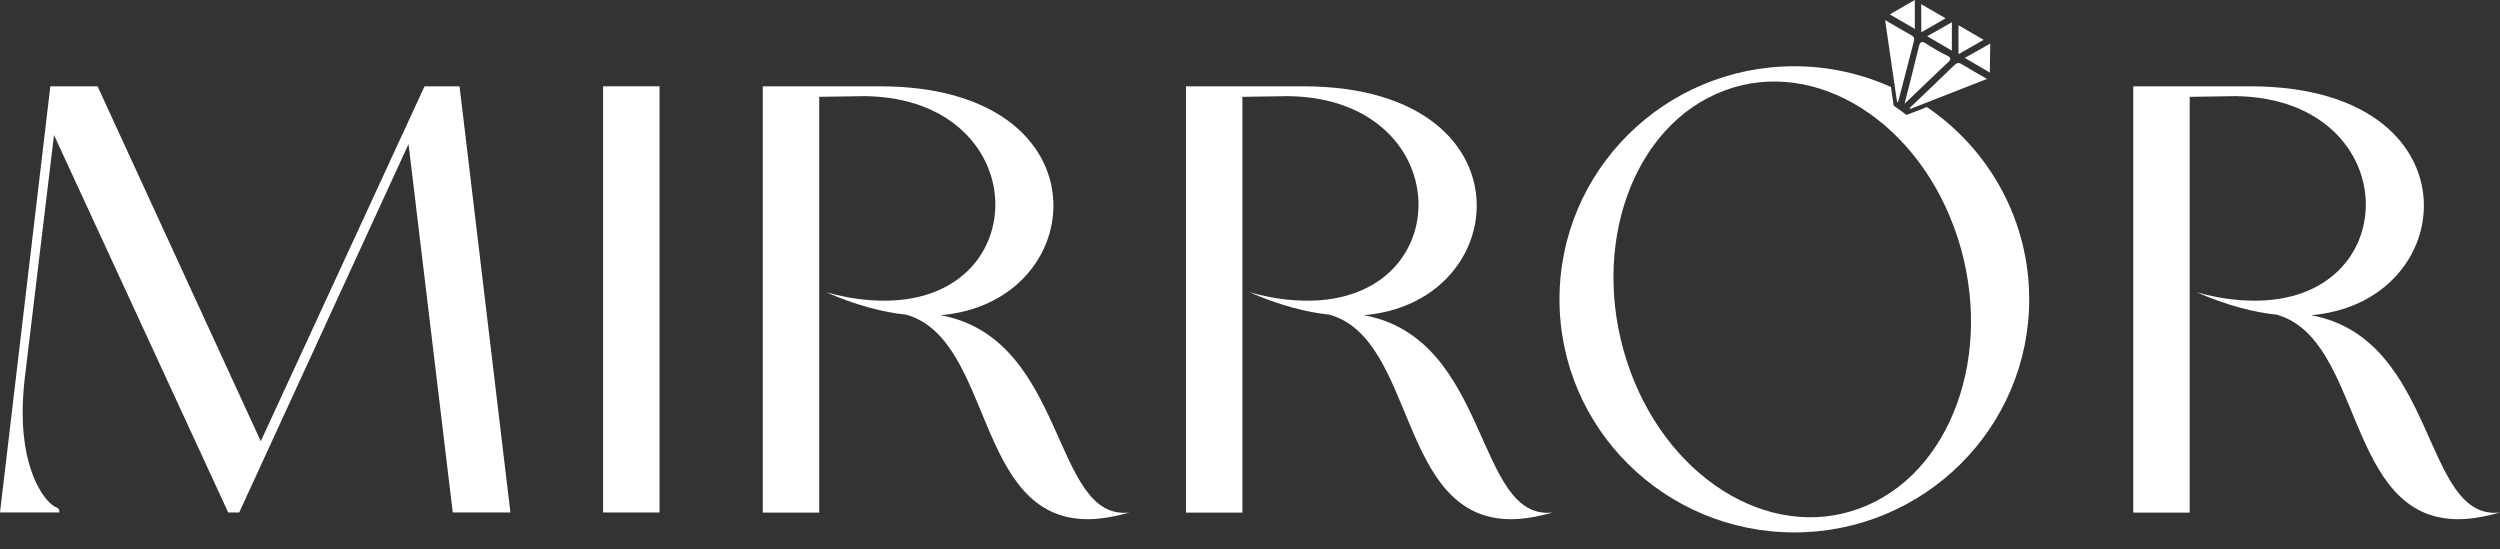
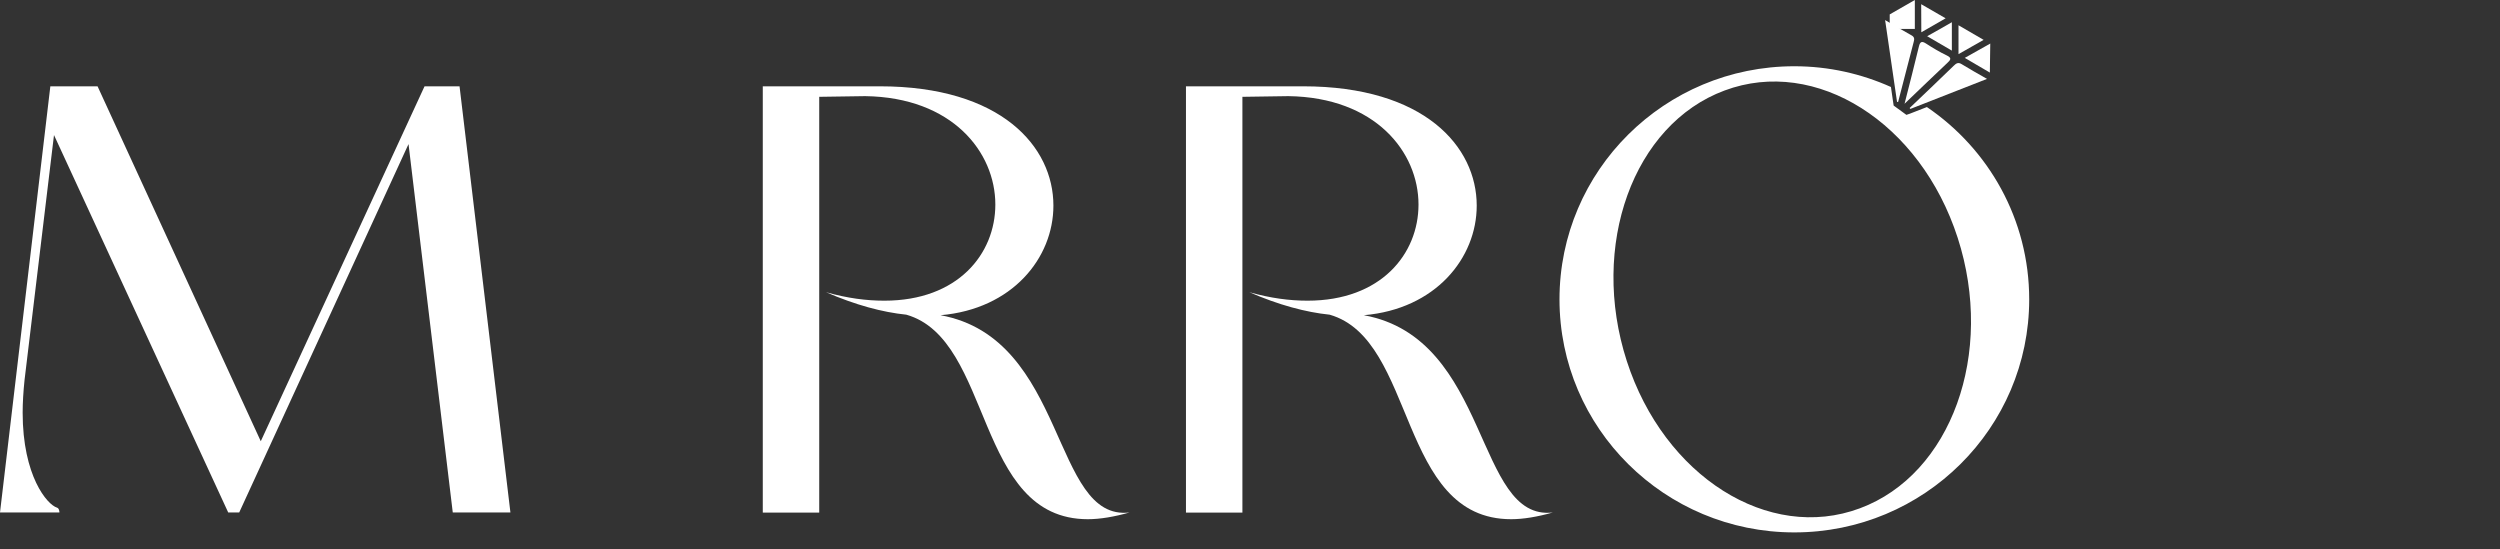
<svg xmlns="http://www.w3.org/2000/svg" fill="none" viewBox="0 0 132 29" height="29" width="132">
  <rect x="0" y="0" width="132" height="29" fill="#333333" stroke="none" />
  <g id="Group">
    <g id="Group_2">
      <path fill="white" d="M2.851 7.131L1.297 20.056C1.232 20.667 1.196 21.279 1.196 21.791C1.196 25.132 2.493 26.647 3.009 26.803C3.138 26.838 3.138 27.059 3.138 27.059H0L2.658 4.557H5.151L13.769 23.298L22.416 4.557H24.264L26.95 27.059H23.906L21.57 7.607L12.63 27.059H12.05L2.851 7.131Z" id="Vector" />
-       <path fill="white" d="M31.843 4.557H34.823V27.059H31.843V4.557Z" id="Vector_2" />
      <path fill="white" d="M40.261 4.557H46.45C52.862 4.557 55.62 7.742 55.62 10.856C55.62 13.622 53.449 16.323 49.659 16.643C56.365 17.866 55.519 27.542 59.639 27.059C58.829 27.287 58.084 27.414 57.439 27.414C51.45 27.414 52.453 17.93 47.854 16.615C46.593 16.487 45.168 16.103 43.613 15.428C44.745 15.748 45.748 15.876 46.694 15.876C50.584 15.876 52.554 13.401 52.554 10.799C52.554 8.034 50.283 5.14 45.684 5.076L43.255 5.112V27.066H40.275V4.564L40.261 4.557Z" id="Vector_3" />
      <path fill="white" d="M62.611 4.557H68.801C75.213 4.557 77.971 7.742 77.971 10.856C77.971 13.622 75.8 16.323 72.01 16.643C78.716 17.866 77.87 27.542 81.99 27.059C81.18 27.287 80.435 27.414 79.79 27.414C73.794 27.414 74.804 17.93 70.205 16.615C68.944 16.487 67.519 16.103 65.964 15.428C67.096 15.748 68.099 15.876 69.037 15.876C72.927 15.876 74.897 13.401 74.897 10.799C74.897 8.034 72.626 5.14 68.027 5.076L65.599 5.112V27.066H62.619V4.564L62.611 4.557Z" id="Vector_4" />
-       <path fill="white" d="M112.622 4.557H118.811C125.223 4.557 127.981 7.742 127.981 10.856C127.981 13.622 125.81 16.323 122.021 16.643C128.726 17.866 127.881 27.542 132 27.059C131.19 27.287 130.445 27.414 129.801 27.414C123.812 27.414 124.815 17.93 120.216 16.615C118.955 16.487 117.529 16.103 115.975 15.428C117.106 15.748 118.109 15.876 119.055 15.876C122.945 15.876 124.915 13.401 124.915 10.799C124.915 8.034 122.651 5.14 118.045 5.076L115.616 5.112V27.066H112.636V4.564L112.622 4.557Z" id="Vector_5" />
    </g>
    <g id="Group_3">
      <g id="Group_4">
        <path fill="white" d="M100.164 5.383C99.956 3.975 99.756 2.567 99.534 1.06C100.057 1.366 100.486 1.622 100.923 1.863C101.081 1.949 101.088 2.055 101.045 2.205C100.766 3.264 100.494 4.323 100.221 5.383C100.2 5.383 100.178 5.383 100.157 5.383H100.164Z" id="Vector_6" />
        <path fill="white" d="M100.558 5.488C100.83 4.415 101.081 3.441 101.317 2.459C101.382 2.189 101.475 2.154 101.711 2.31C102.063 2.538 102.421 2.751 102.793 2.929C103.058 3.057 103.001 3.156 102.829 3.313C102.091 4.009 101.368 4.706 100.558 5.481V5.488Z" id="Vector_7" />
        <path fill="white" d="M100.83 5.702C101.604 4.963 102.385 4.223 103.151 3.477C103.288 3.342 103.395 3.271 103.581 3.391C103.997 3.647 104.419 3.882 104.914 4.166C103.524 4.714 102.199 5.233 100.866 5.752C100.852 5.731 100.838 5.716 100.823 5.695L100.83 5.702Z" id="Vector_8" />
        <path fill="white" d="M101.754 1.913C102.199 1.664 102.607 1.436 103.058 1.173C103.058 1.699 103.058 2.162 103.058 2.673L101.754 1.913Z" id="Vector_9" />
        <path fill="white" d="M103.402 1.33L104.735 2.105C104.29 2.36 103.868 2.595 103.409 2.858C103.409 2.339 103.409 1.877 103.409 1.33H103.402Z" id="Vector_10" />
        <path fill="white" d="M101.446 1.7C101.446 1.166 101.446 0.718 101.439 0.221L102.729 0.967C102.32 1.202 101.926 1.429 101.454 1.7H101.446Z" id="Vector_11" />
        <path fill="white" d="M105.086 2.303C105.078 2.865 105.071 3.327 105.064 3.832L103.739 3.057C104.19 2.801 104.606 2.567 105.093 2.296L105.086 2.303Z" id="Vector_12" />
-         <path fill="white" d="M99.777 0.761C100.229 0.505 100.644 0.263 101.103 0C101.103 0.519 101.103 0.988 101.103 1.529C100.644 1.266 100.243 1.031 99.784 0.761H99.777Z" id="Vector_13" />
+         <path fill="white" d="M99.777 0.761C100.229 0.505 100.644 0.263 101.103 0C101.103 0.519 101.103 0.988 101.103 1.529H99.777Z" id="Vector_13" />
      </g>
      <path fill="white" d="M101.74 5.652L100.845 6.001L100.658 6.065L99.985 5.574L99.935 5.24L99.842 4.593C98.287 3.896 96.561 3.498 94.741 3.498C87.892 3.498 82.341 9.008 82.341 15.805C82.341 22.602 87.892 28.111 94.741 28.111C101.59 28.111 107.142 22.602 107.142 15.805C107.142 11.589 105 7.863 101.74 5.652ZM98.201 26.839C93.38 28.637 87.864 25.154 85.894 19.061C83.924 12.968 86.231 6.569 91.059 4.778C95.88 2.979 101.396 6.463 103.366 12.556C105.336 18.648 103.03 25.047 98.201 26.839Z" id="Vector_14" />
    </g>
  </g>
</svg>